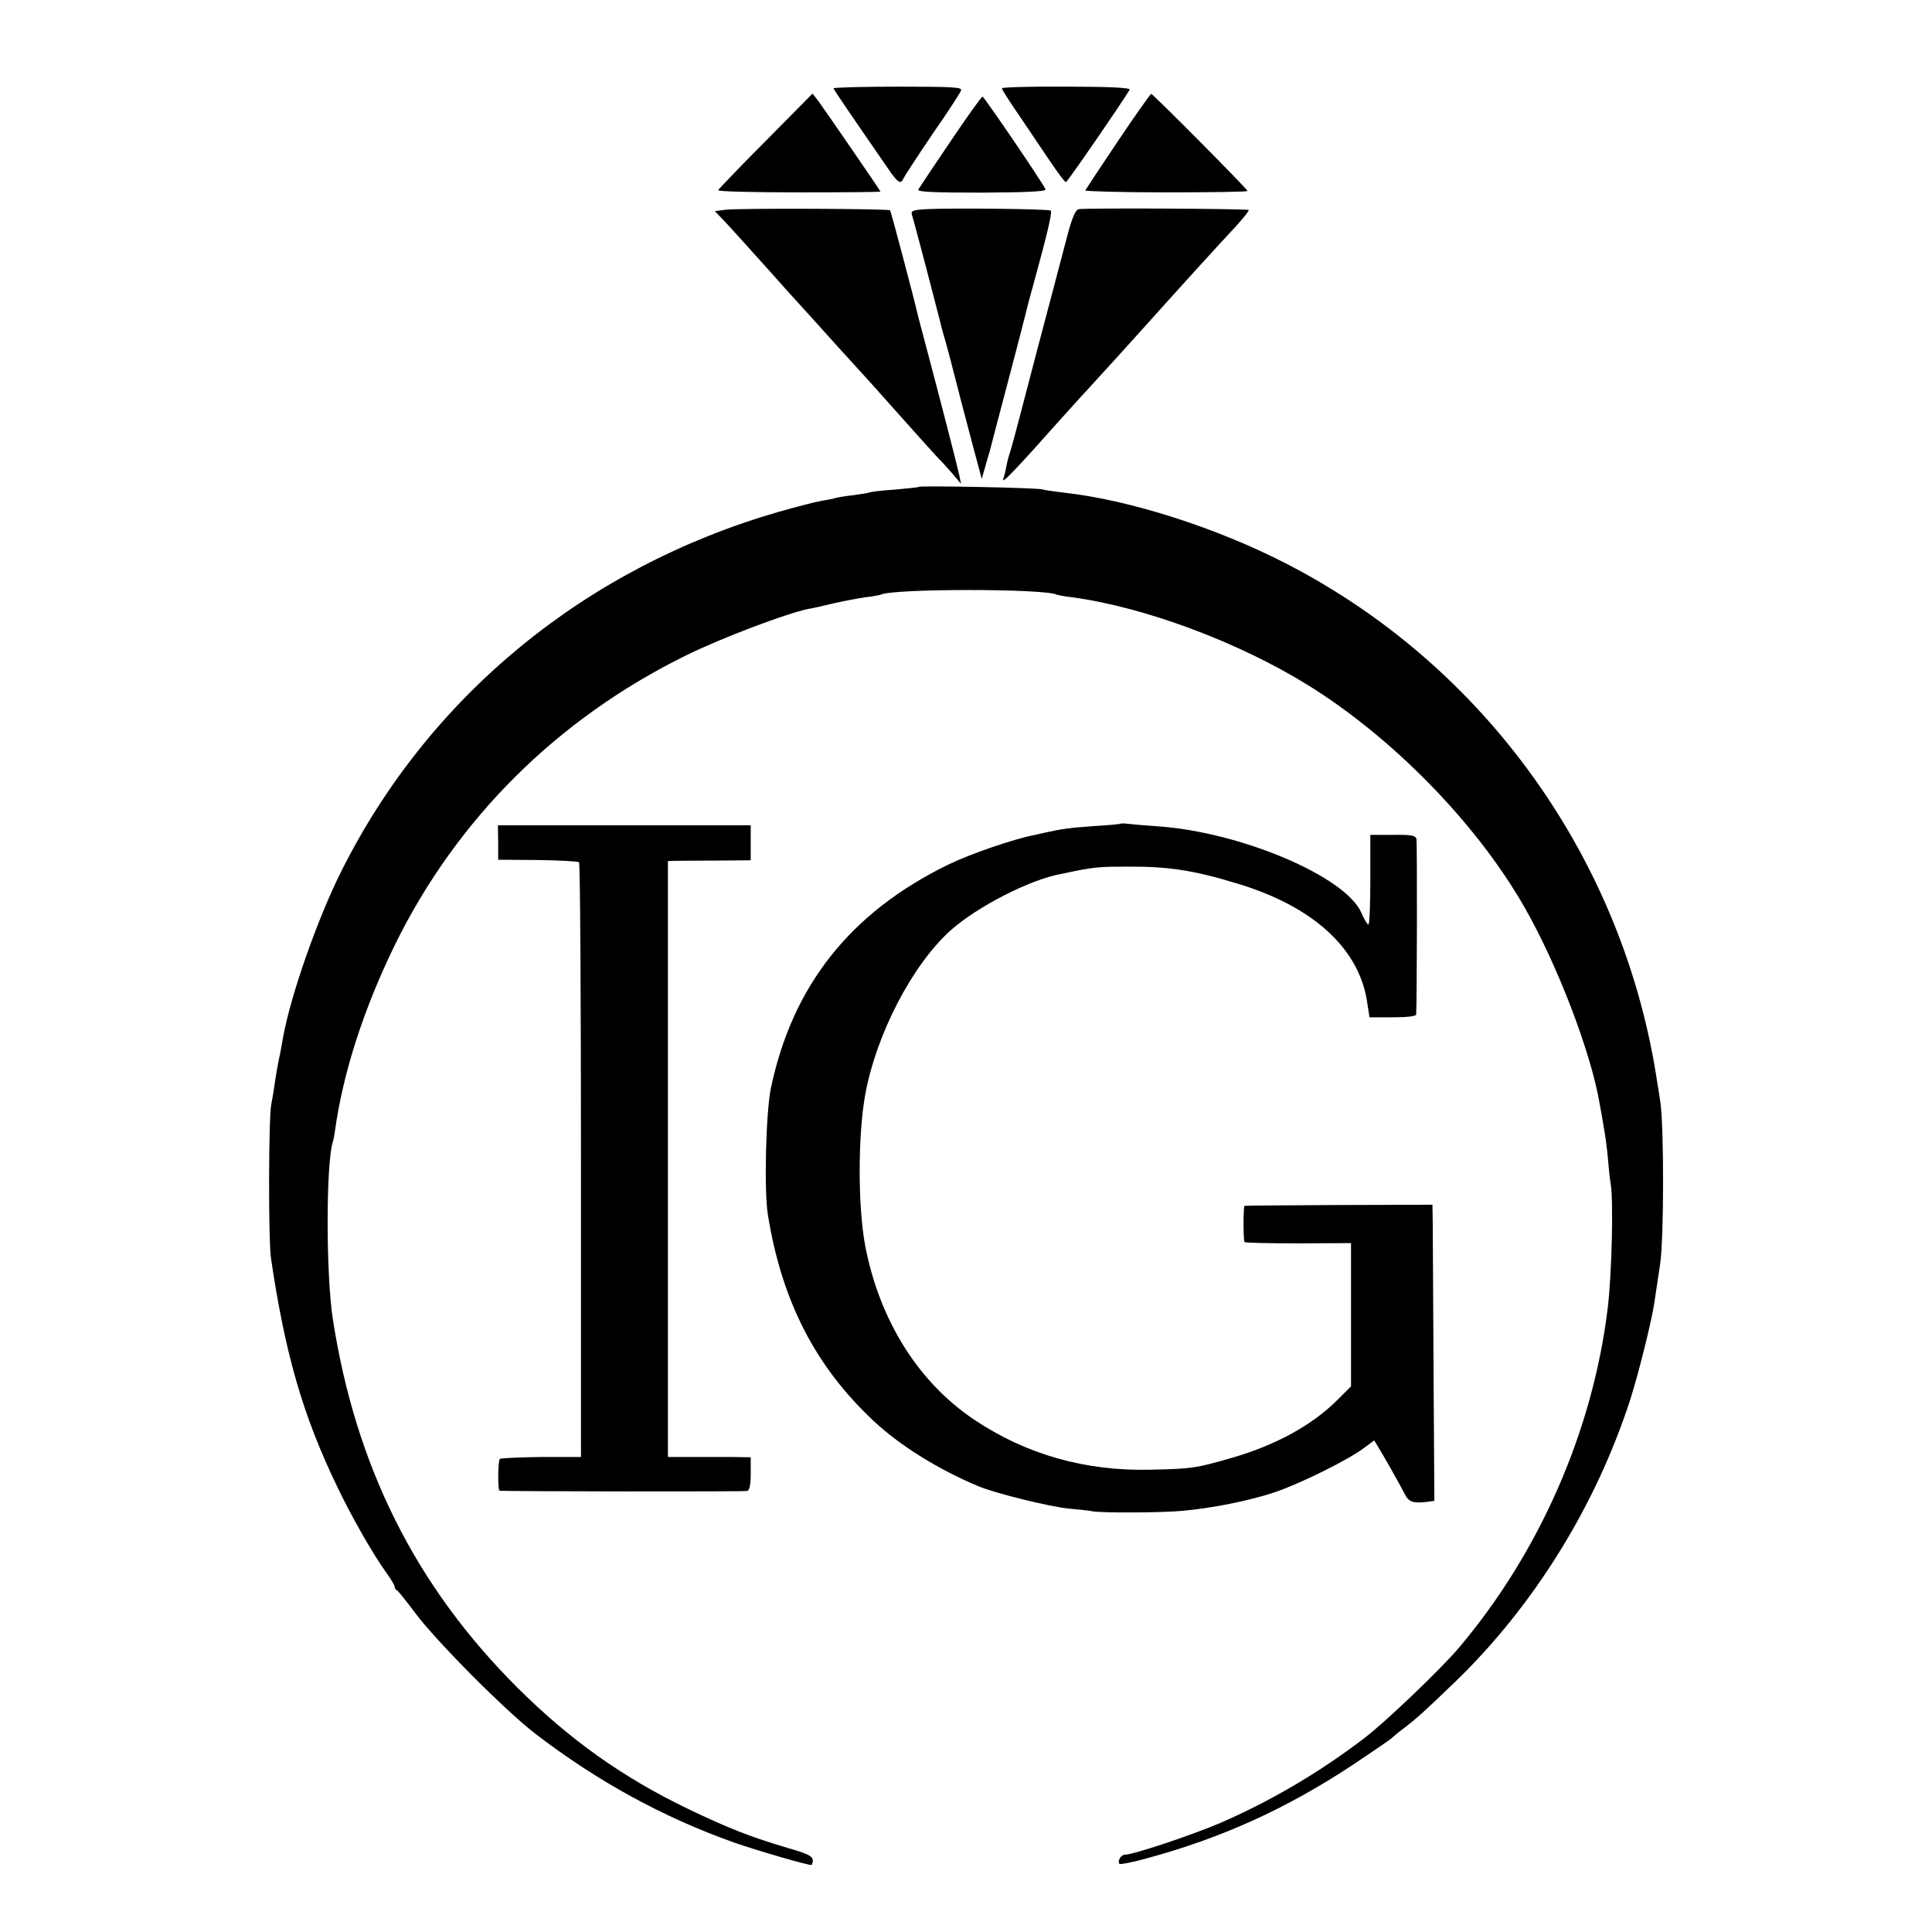
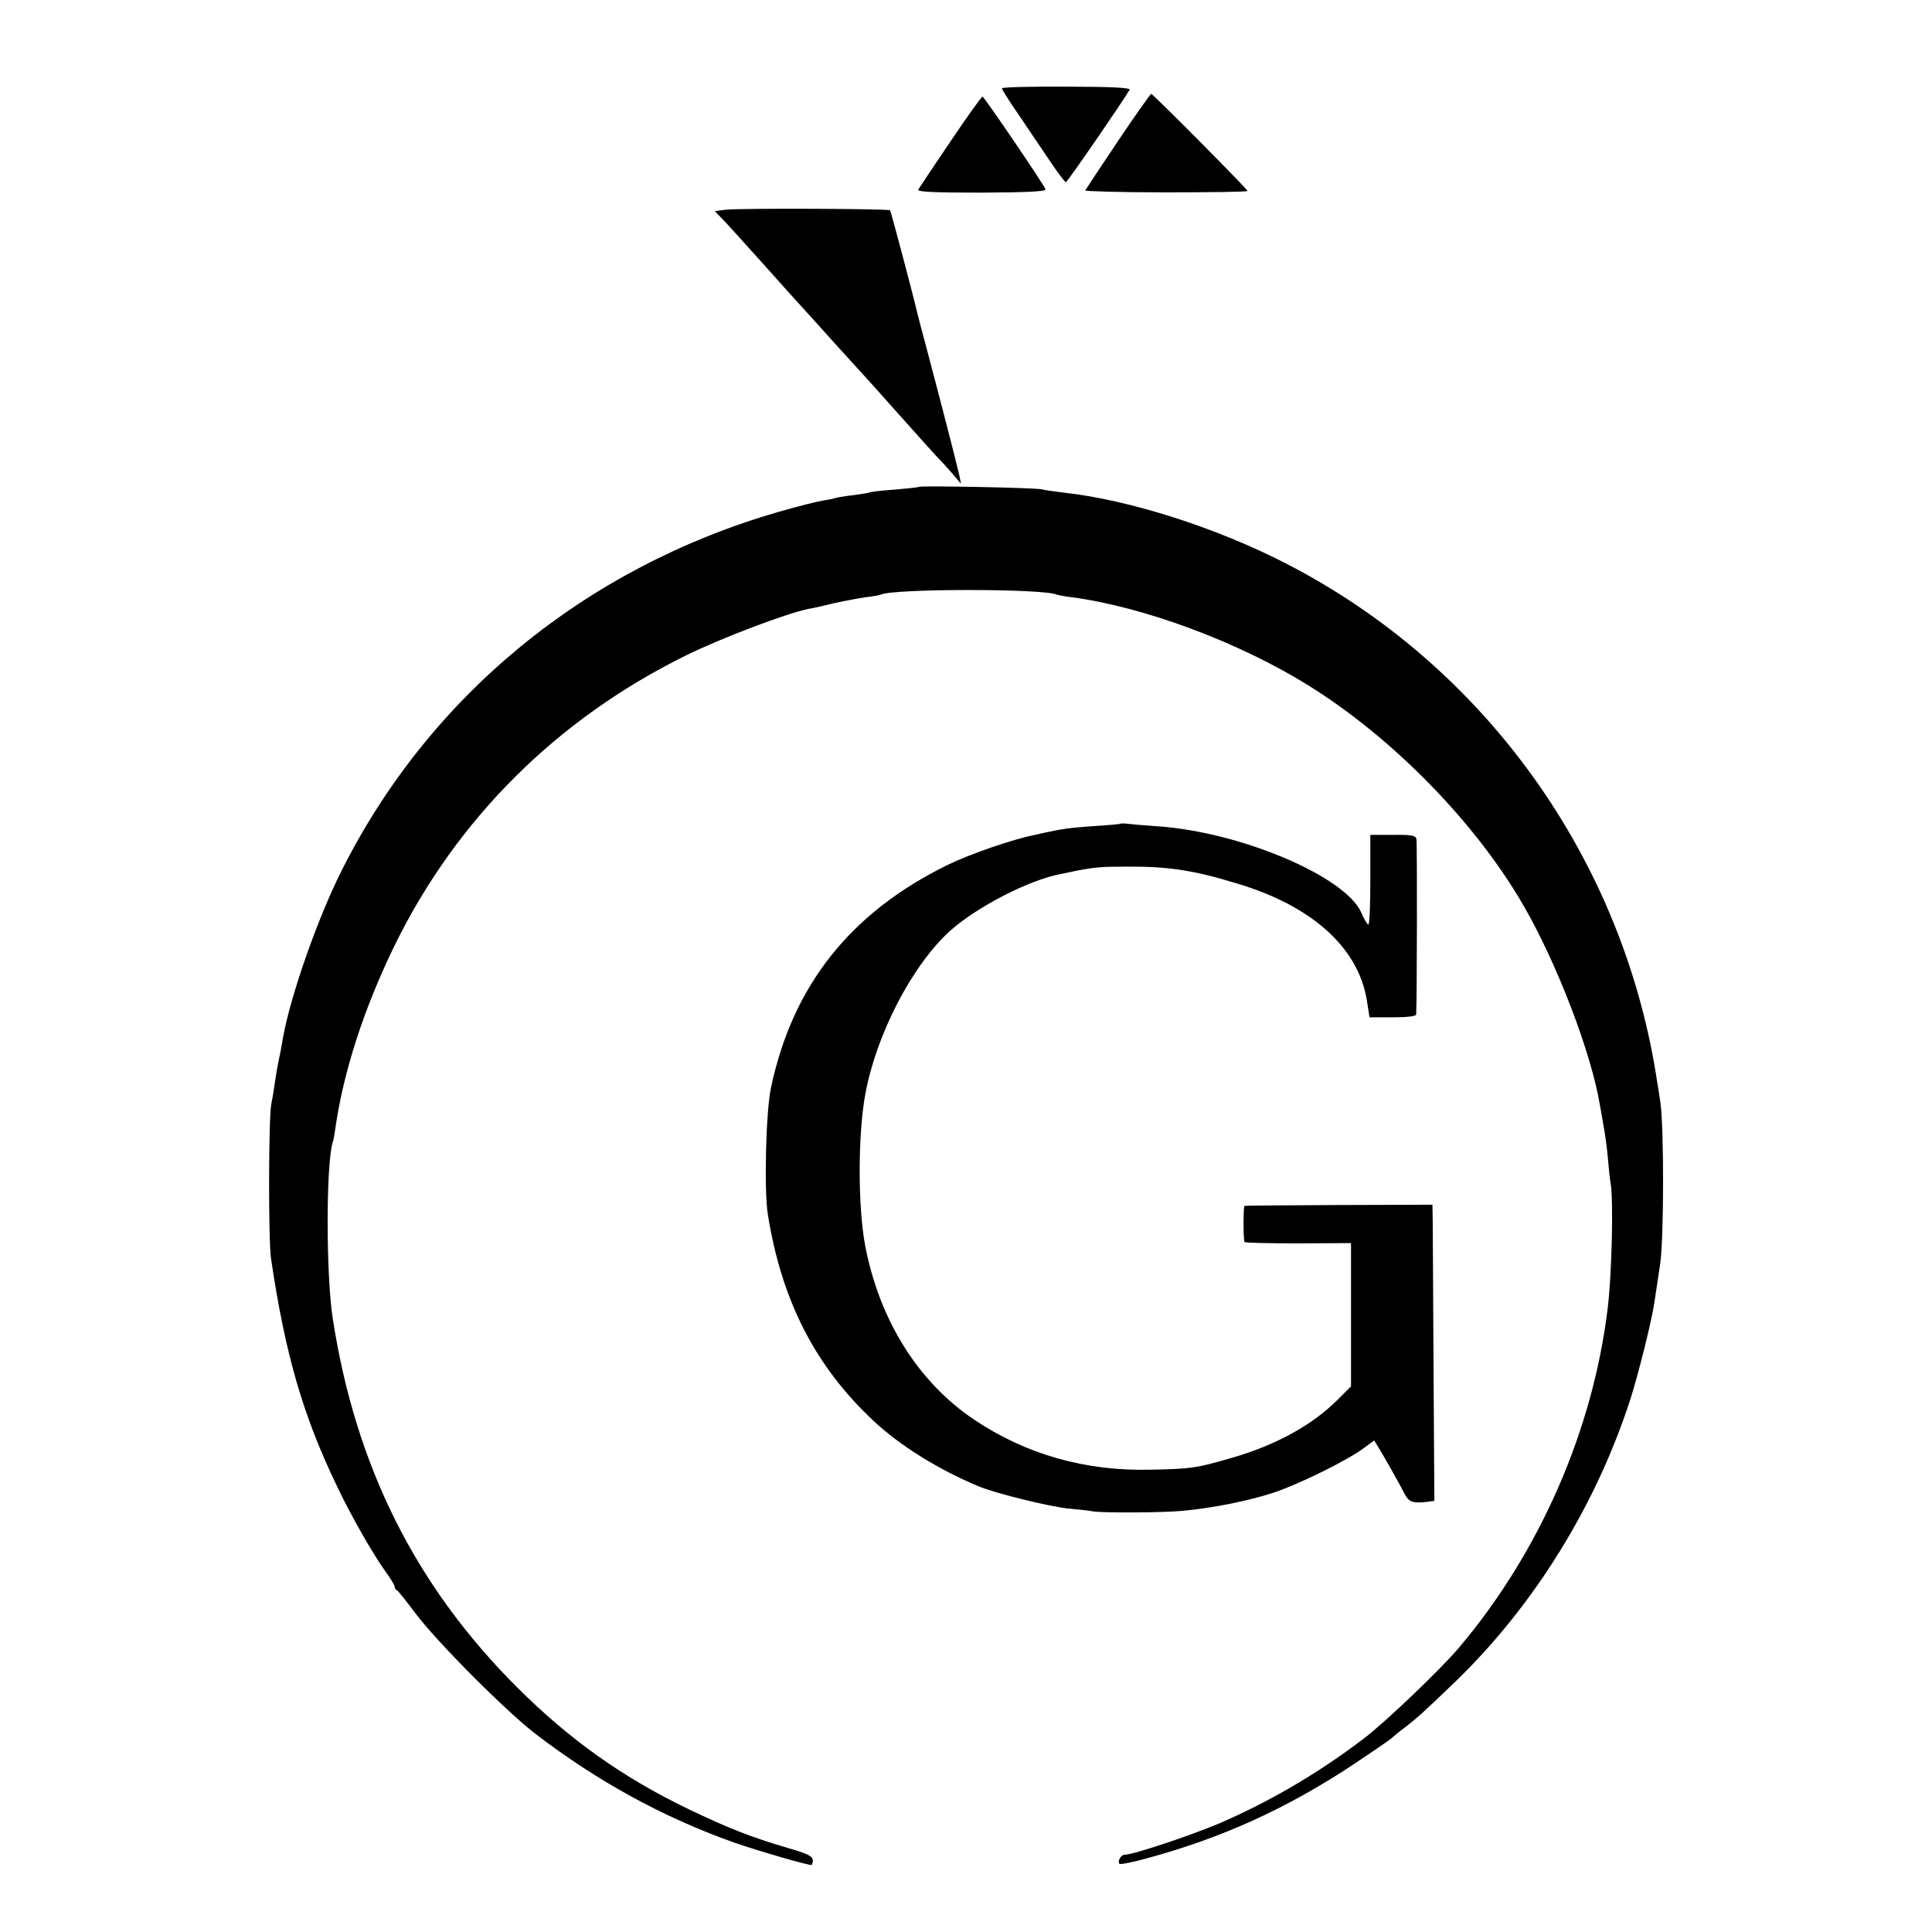
<svg xmlns="http://www.w3.org/2000/svg" version="1.0" width="700pt" height="700pt" viewBox="0 0 700 700" preserveAspectRatio="xMidYMid meet">
  <g transform="translate(0,700) scale(0.1,-0.1)" fill="#000000" stroke="none">
-     <path d="M3020 6680 c0 -4 63 -96 195 -287 37 -55 49 -63 58 -40 3 7 50 79 104 159 55 79 102 151 105 160 5 12 -25 14 -228 14 -129 0 -234 -3 -234 -6z" />
    <path d="M3630 6680 c0 -4 27 -47 61 -96 33 -49 84 -124 112 -166 29 -43 55 -78 59 -78 5 0 202 286 231 335 4 7 -69 11 -229 11 -129 1 -234 -2 -234 -6z" />
-     <path d="M2775 6490 c-94 -94 -171 -175 -173 -179 -1 -5 130 -8 293 -8 162 0 295 1 295 3 0 3 -196 288 -225 328 l-21 27 -169 -171z" />
    <path d="M4050 6488 c-63 -94 -116 -174 -118 -178 -1 -3 130 -7 293 -7 162 0 295 2 295 5 0 7 -343 352 -349 352 -3 -1 -58 -78 -121 -172z" />
    <path d="M3444 6488 c-61 -90 -113 -168 -117 -175 -5 -8 53 -11 228 -11 167 1 235 4 233 12 -4 15 -222 335 -228 336 -4 0 -56 -73 -116 -162z" />
    <path d="M2628 6240 l-38 -5 43 -45 c23 -25 62 -68 87 -96 25 -27 87 -97 139 -155 52 -57 129 -142 170 -188 42 -46 87 -96 101 -111 14 -15 57 -63 95 -106 92 -103 177 -198 184 -204 4 -3 21 -23 40 -44 l33 -39 -7 34 c-7 33 -70 277 -121 469 -14 52 -27 102 -29 110 -11 50 -97 375 -100 378 -6 6 -554 8 -597 2z" />
-     <path d="M3352 6242 c-45 -3 -52 -6 -48 -20 9 -27 97 -365 102 -386 2 -10 8 -33 13 -50 6 -17 35 -128 65 -246 31 -118 60 -228 65 -245 l8 -30 13 45 c7 25 14 50 16 55 1 6 30 115 64 244 34 129 63 241 65 250 2 9 14 57 28 106 53 193 70 266 64 272 -7 6 -363 10 -455 5z" />
-     <path d="M3908 6242 c-11 -2 -23 -30 -38 -85 -12 -45 -41 -156 -65 -247 -24 -91 -60 -226 -79 -300 -52 -200 -64 -243 -70 -260 -3 -8 -7 -26 -10 -40 -2 -14 -7 -34 -11 -45 -9 -24 46 34 215 224 36 40 81 90 100 110 29 31 124 136 215 237 104 116 249 276 312 343 28 31 50 58 47 60 -4 5 -593 8 -616 3z" />
    <path d="M3329 5236 c-2 -2 -42 -6 -88 -10 -46 -3 -86 -8 -90 -10 -3 -2 -29 -6 -58 -10 -28 -3 -57 -8 -65 -10 -7 -3 -29 -7 -48 -10 -20 -3 -90 -21 -157 -40 -701 -202 -1268 -667 -1586 -1302 -86 -171 -183 -448 -211 -600 -3 -16 -7 -41 -10 -56 -10 -46 -16 -81 -22 -123 -3 -22 -8 -51 -11 -65 -10 -47 -11 -495 -1 -560 51 -345 115 -568 240 -827 50 -105 127 -240 174 -306 19 -26 34 -51 34 -56 0 -5 3 -11 8 -13 4 -1 34 -39 67 -83 78 -104 327 -354 435 -437 223 -171 461 -302 720 -394 83 -29 279 -86 281 -81 12 28 2 36 -85 61 -136 40 -217 72 -361 141 -239 115 -430 251 -620 440 -369 368 -586 801 -669 1335 -25 159 -25 556 -1 640 3 8 7 29 9 45 29 208 103 438 216 670 224 457 588 820 1055 1050 130 64 368 154 445 169 14 2 54 11 90 20 36 8 88 18 115 22 28 3 52 8 55 9 38 23 602 23 640 0 3 -1 27 -6 54 -9 262 -35 605 -163 856 -319 306 -190 607 -498 780 -798 121 -209 245 -533 276 -719 3 -14 9 -50 14 -80 6 -30 13 -84 16 -120 3 -36 7 -76 10 -90 10 -62 4 -326 -11 -450 -54 -445 -248 -886 -539 -1230 -67 -79 -266 -269 -342 -327 -166 -127 -343 -230 -525 -309 -107 -45 -313 -114 -344 -114 -14 0 -27 -24 -19 -33 3 -3 45 5 92 18 276 74 512 181 754 341 69 46 132 89 140 96 7 7 29 25 48 39 43 33 71 58 184 167 284 275 508 636 633 1022 29 90 78 287 87 350 4 25 13 88 21 140 14 95 14 495 1 585 -3 22 -8 54 -11 70 -120 808 -623 1512 -1345 1883 -252 130 -568 231 -805 257 -33 4 -69 9 -80 12 -24 6 -440 14 -446 9z" />
    <path d="M4058 4015 c-2 -1 -43 -5 -93 -8 -87 -6 -116 -10 -180 -24 -16 -4 -32 -7 -35 -8 -75 -14 -235 -69 -315 -108 -354 -173 -564 -438 -642 -810 -18 -87 -25 -369 -11 -457 50 -313 172 -551 384 -749 94 -88 233 -175 379 -236 62 -26 258 -74 328 -81 34 -3 73 -7 87 -10 35 -6 252 -5 325 2 109 10 239 36 330 66 93 31 272 119 330 164 l34 25 14 -23 c19 -30 78 -135 96 -170 15 -30 30 -35 77 -30 l31 4 -3 476 c-1 263 -3 504 -3 537 l-1 60 -337 -1 c-186 -1 -341 -2 -344 -3 -4 -1 -5 -115 0 -131 0 -3 88 -5 194 -5 l192 1 0 -260 0 -259 -49 -49 c-92 -92 -225 -165 -386 -211 -125 -36 -141 -39 -290 -42 -237 -6 -452 55 -640 181 -203 136 -343 360 -395 629 -27 143 -27 400 0 550 40 218 170 468 308 593 99 88 290 186 404 206 15 3 39 8 53 11 67 13 92 15 180 15 154 1 245 -13 405 -62 269 -81 435 -231 467 -420 l10 -64 84 0 c53 0 84 4 85 10 3 36 4 624 1 636 -3 13 -19 16 -85 15 l-82 0 0 -163 c0 -89 -3 -162 -7 -162 -4 0 -16 20 -26 44 -59 131 -436 291 -736 312 -44 3 -93 7 -108 9 -15 2 -28 2 -30 0z" />
-     <path d="M1805 3948 l0 -63 143 -1 c79 -1 146 -5 150 -8 4 -4 7 -490 7 -1081 l0 -1074 -144 0 c-79 -1 -147 -4 -150 -7 -7 -7 -8 -114 -1 -115 16 -3 887 -4 898 -1 8 3 12 25 12 63 l0 59 -67 1 c-38 0 -105 0 -150 0 l-83 0 0 1080 0 1079 23 1 c12 0 79 1 150 1 l127 1 0 64 0 63 -458 0 -458 0 1 -62z" />
  </g>
</svg>